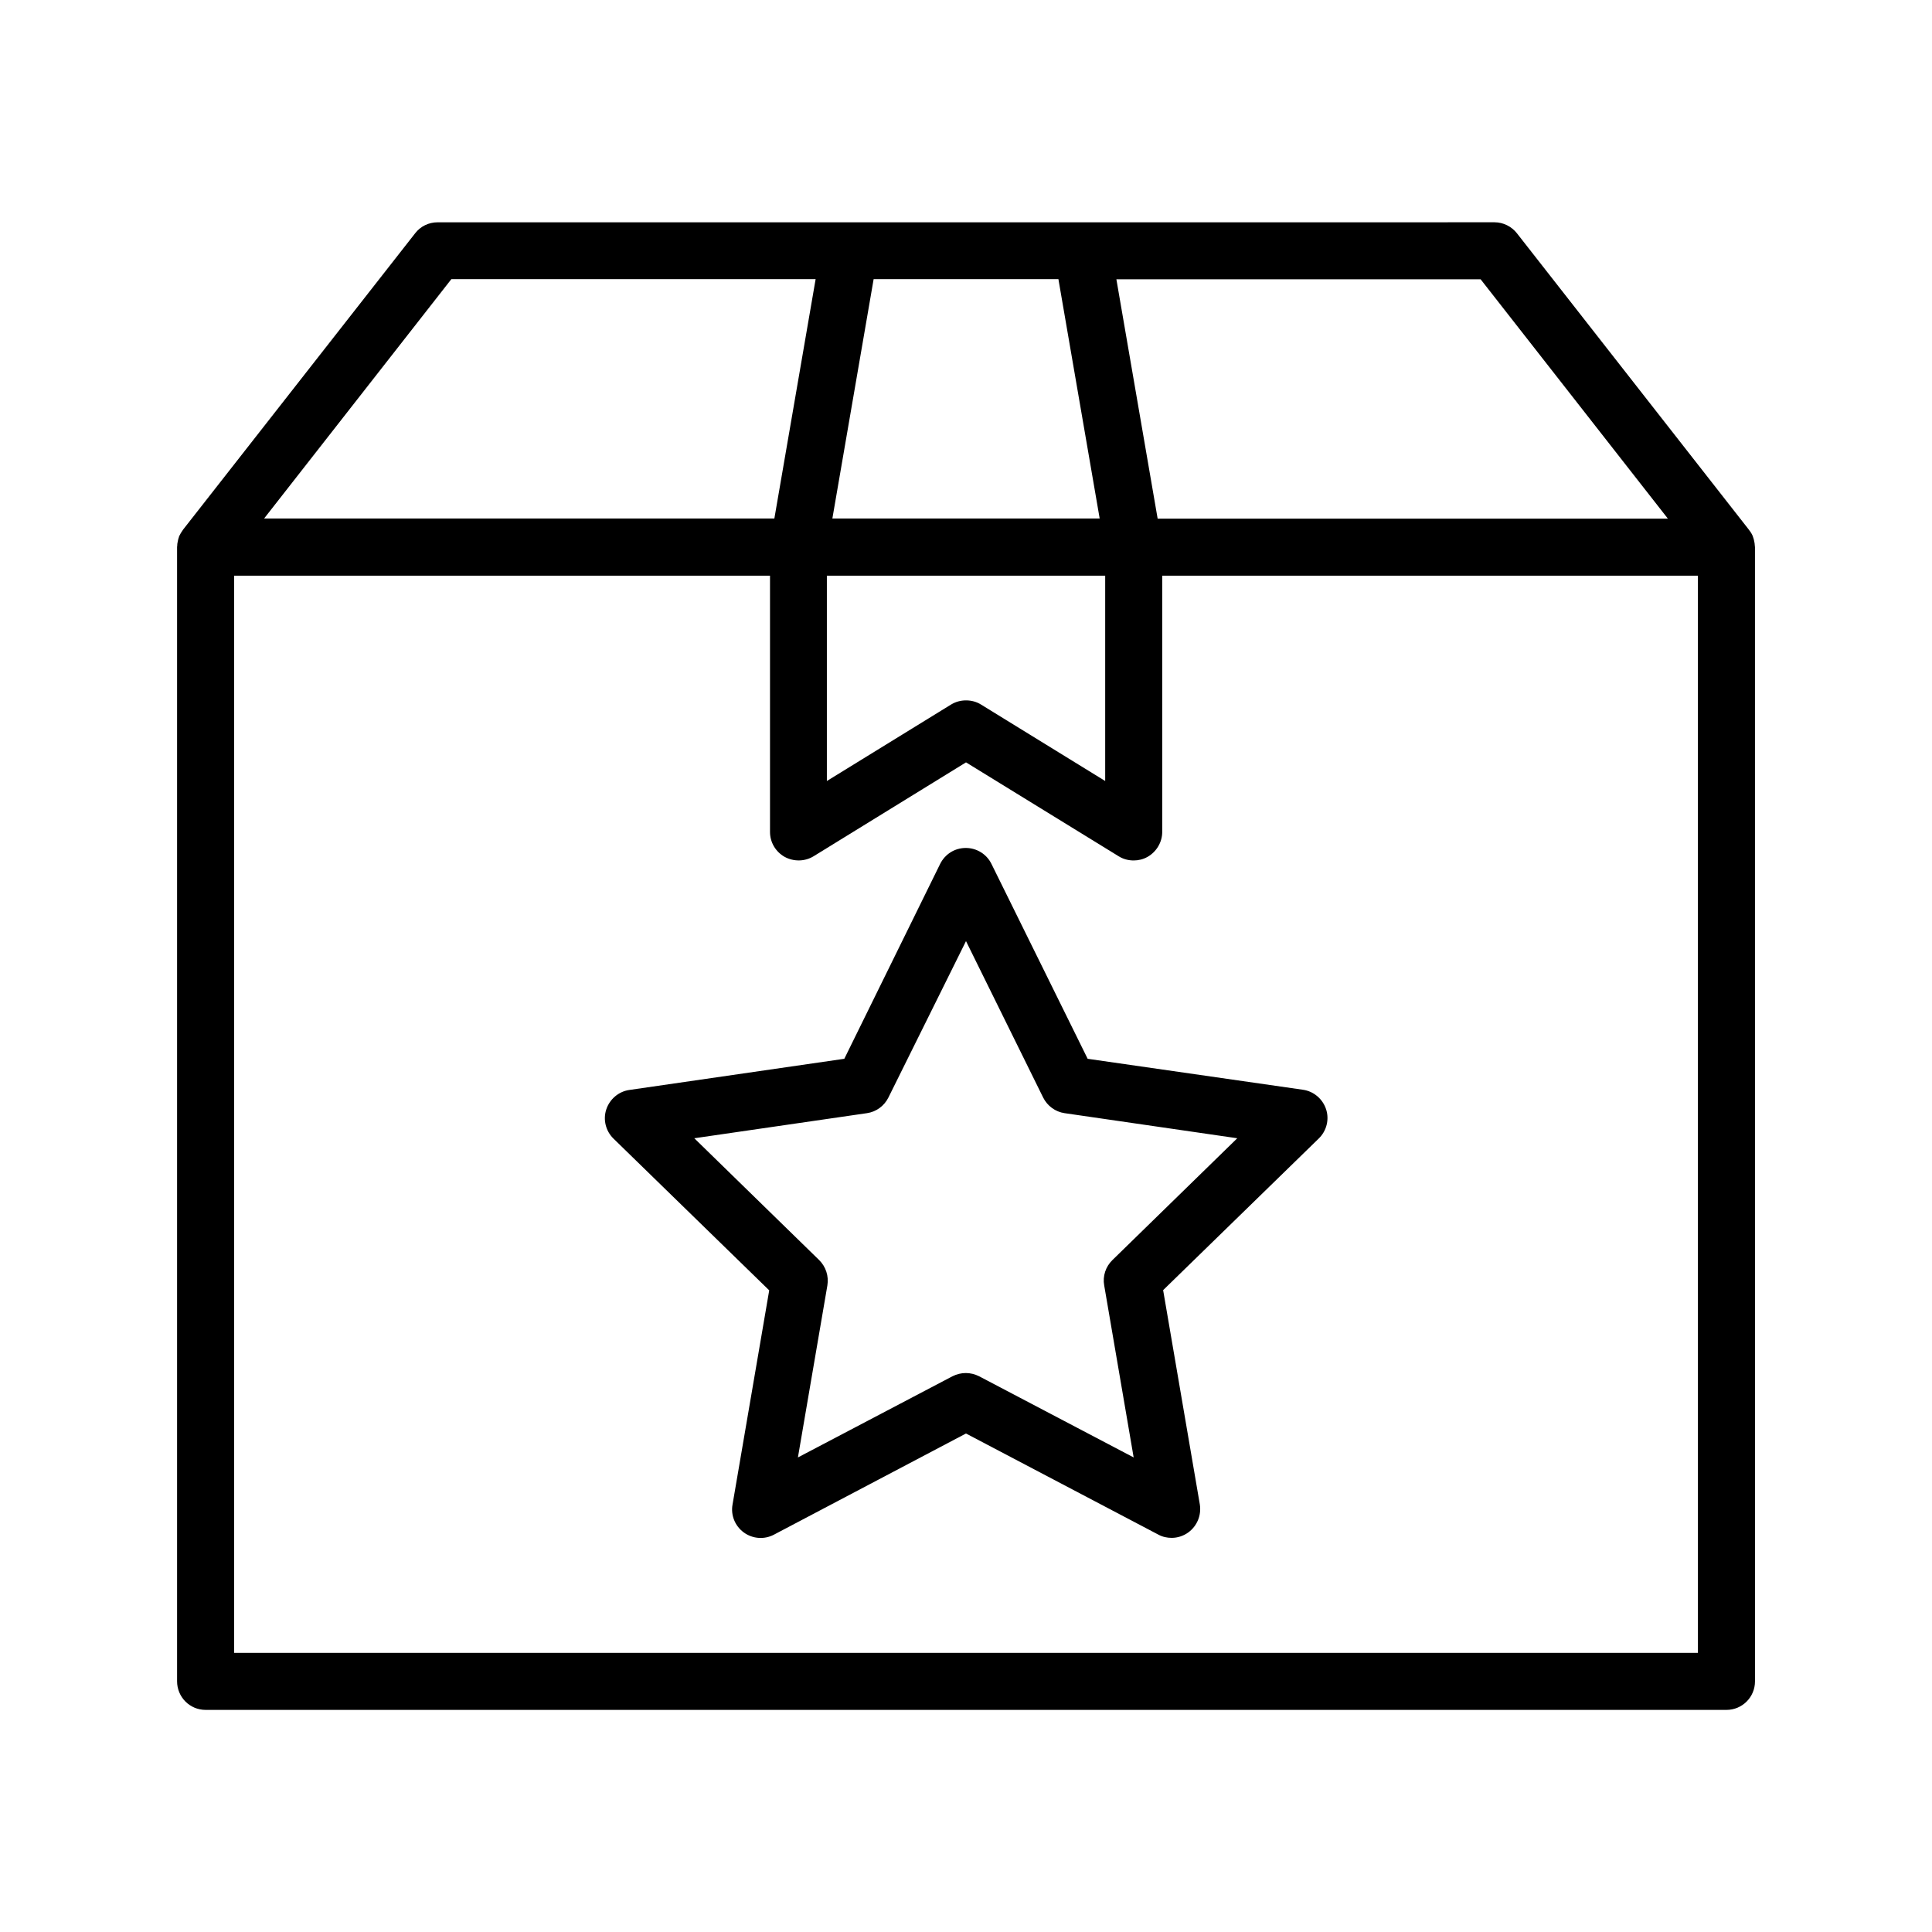
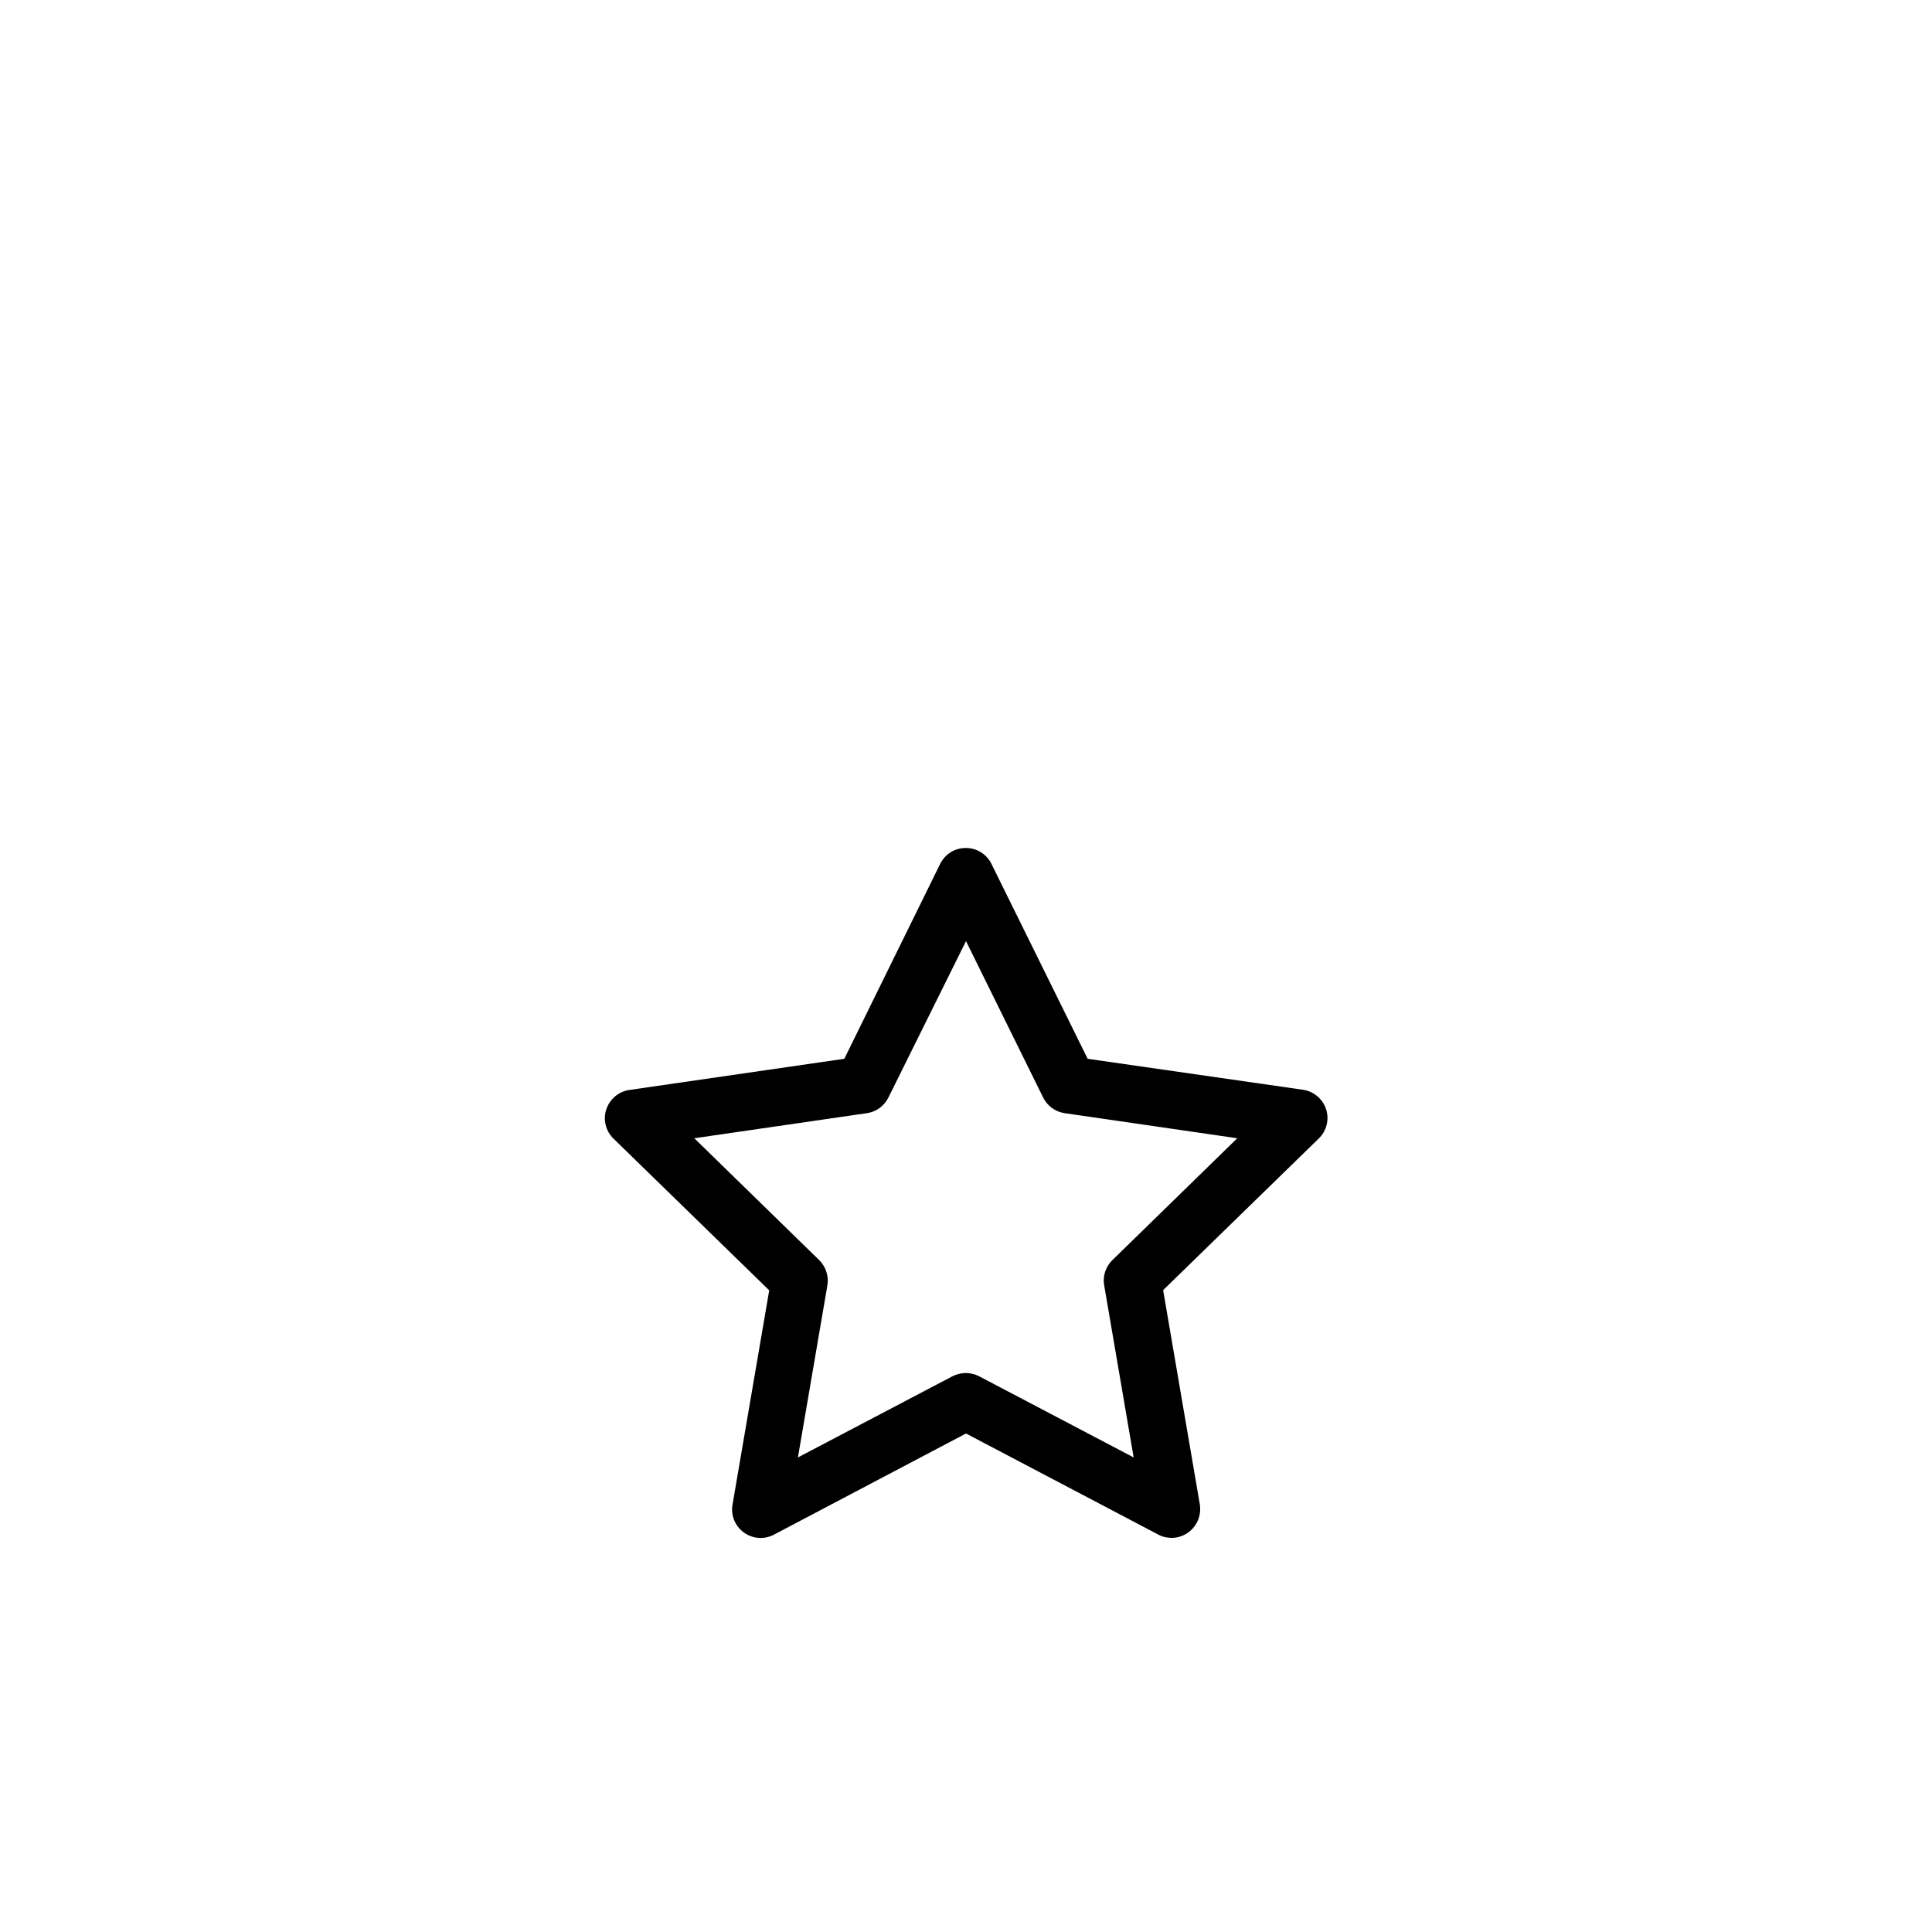
<svg xmlns="http://www.w3.org/2000/svg" fill="#000000" width="800px" height="800px" version="1.1" viewBox="144 144 512 512">
  <g>
-     <path d="m198.48 597.14h403.05c4.18 0 7.559-3.375 7.559-7.559l-0.004-300.57c0-0.152-0.051-0.352-0.051-0.504 0-0.203-0.051-0.352-0.051-0.555-0.102-0.555-0.203-1.109-0.402-1.613-0.051-0.051-0.051-0.152-0.051-0.203-0.25-0.605-0.555-1.109-0.957-1.613-0.051-0.051-0.051-0.102-0.102-0.152l-61.465-78.543c-1.41-1.812-3.629-2.922-5.945-2.922l-109.22 0.008h-170.89c-2.316 0-4.535 1.059-5.945 2.922l-61.465 78.492c-0.051 0.051-0.051 0.102-0.102 0.152-0.352 0.504-0.707 1.059-0.957 1.613-0.051 0.051-0.051 0.152-0.051 0.203-0.203 0.504-0.301 1.059-0.402 1.613-0.051 0.203-0.051 0.352-0.051 0.555 0 0.152-0.051 0.352-0.051 0.504v300.57c0 4.223 3.375 7.602 7.559 7.602zm395.49-15.117h-387.93v-285.46h142.02v67.914c0 2.719 1.461 5.238 3.879 6.602 2.418 1.309 5.34 1.258 7.656-0.152l40.41-24.891 40.457 24.887c1.211 0.754 2.57 1.109 3.981 1.109 1.258 0 2.519-0.301 3.68-0.957 2.367-1.359 3.879-3.879 3.879-6.602l-0.004-67.91h141.97zm-230.79-285.46h73.707v54.41l-32.898-20.254c-1.211-0.754-2.57-1.109-3.981-1.109s-2.719 0.352-3.981 1.109l-32.898 20.254v-54.41zm222.83-15.113h-135.22l-10.934-63.43h96.531zm-161.52-63.48 10.934 63.43h-70.836l10.934-63.43zm-160.87 0h96.531l-10.934 63.43h-135.22z" />
    <path d="m432.24 424.59-25.492-51.641c-1.258-2.57-3.879-4.231-6.801-4.231s-5.492 1.613-6.801 4.231l-25.395 51.641-56.98 8.262c-2.82 0.402-5.188 2.418-6.098 5.141-0.906 2.719-0.152 5.742 1.914 7.758l41.262 40.203-9.723 56.781c-0.504 2.82 0.656 5.691 3.023 7.406 2.316 1.664 5.391 1.914 7.961 0.555l50.887-26.805 50.984 26.801c1.109 0.605 2.316 0.855 3.527 0.855 1.562 0 3.125-0.504 4.434-1.461 2.316-1.715 3.477-4.535 3.023-7.406l-9.723-56.781 41.262-40.203c2.066-2.016 2.82-5.039 1.914-7.758s-3.273-4.734-6.098-5.141zm6.551 53.352c-1.762 1.715-2.621 4.231-2.168 6.699l7.809 45.594-40.961-21.512c-1.109-0.555-2.316-0.855-3.527-0.855-1.211 0-2.418 0.301-3.527 0.855l-40.961 21.512 7.809-45.594c0.402-2.469-0.402-4.938-2.168-6.699l-33.102-32.293 45.746-6.648c2.469-0.352 4.586-1.914 5.691-4.133l20.566-41.465 20.453 41.465c1.109 2.215 3.223 3.777 5.691 4.133l45.746 6.648z" />
  </g>
</svg>